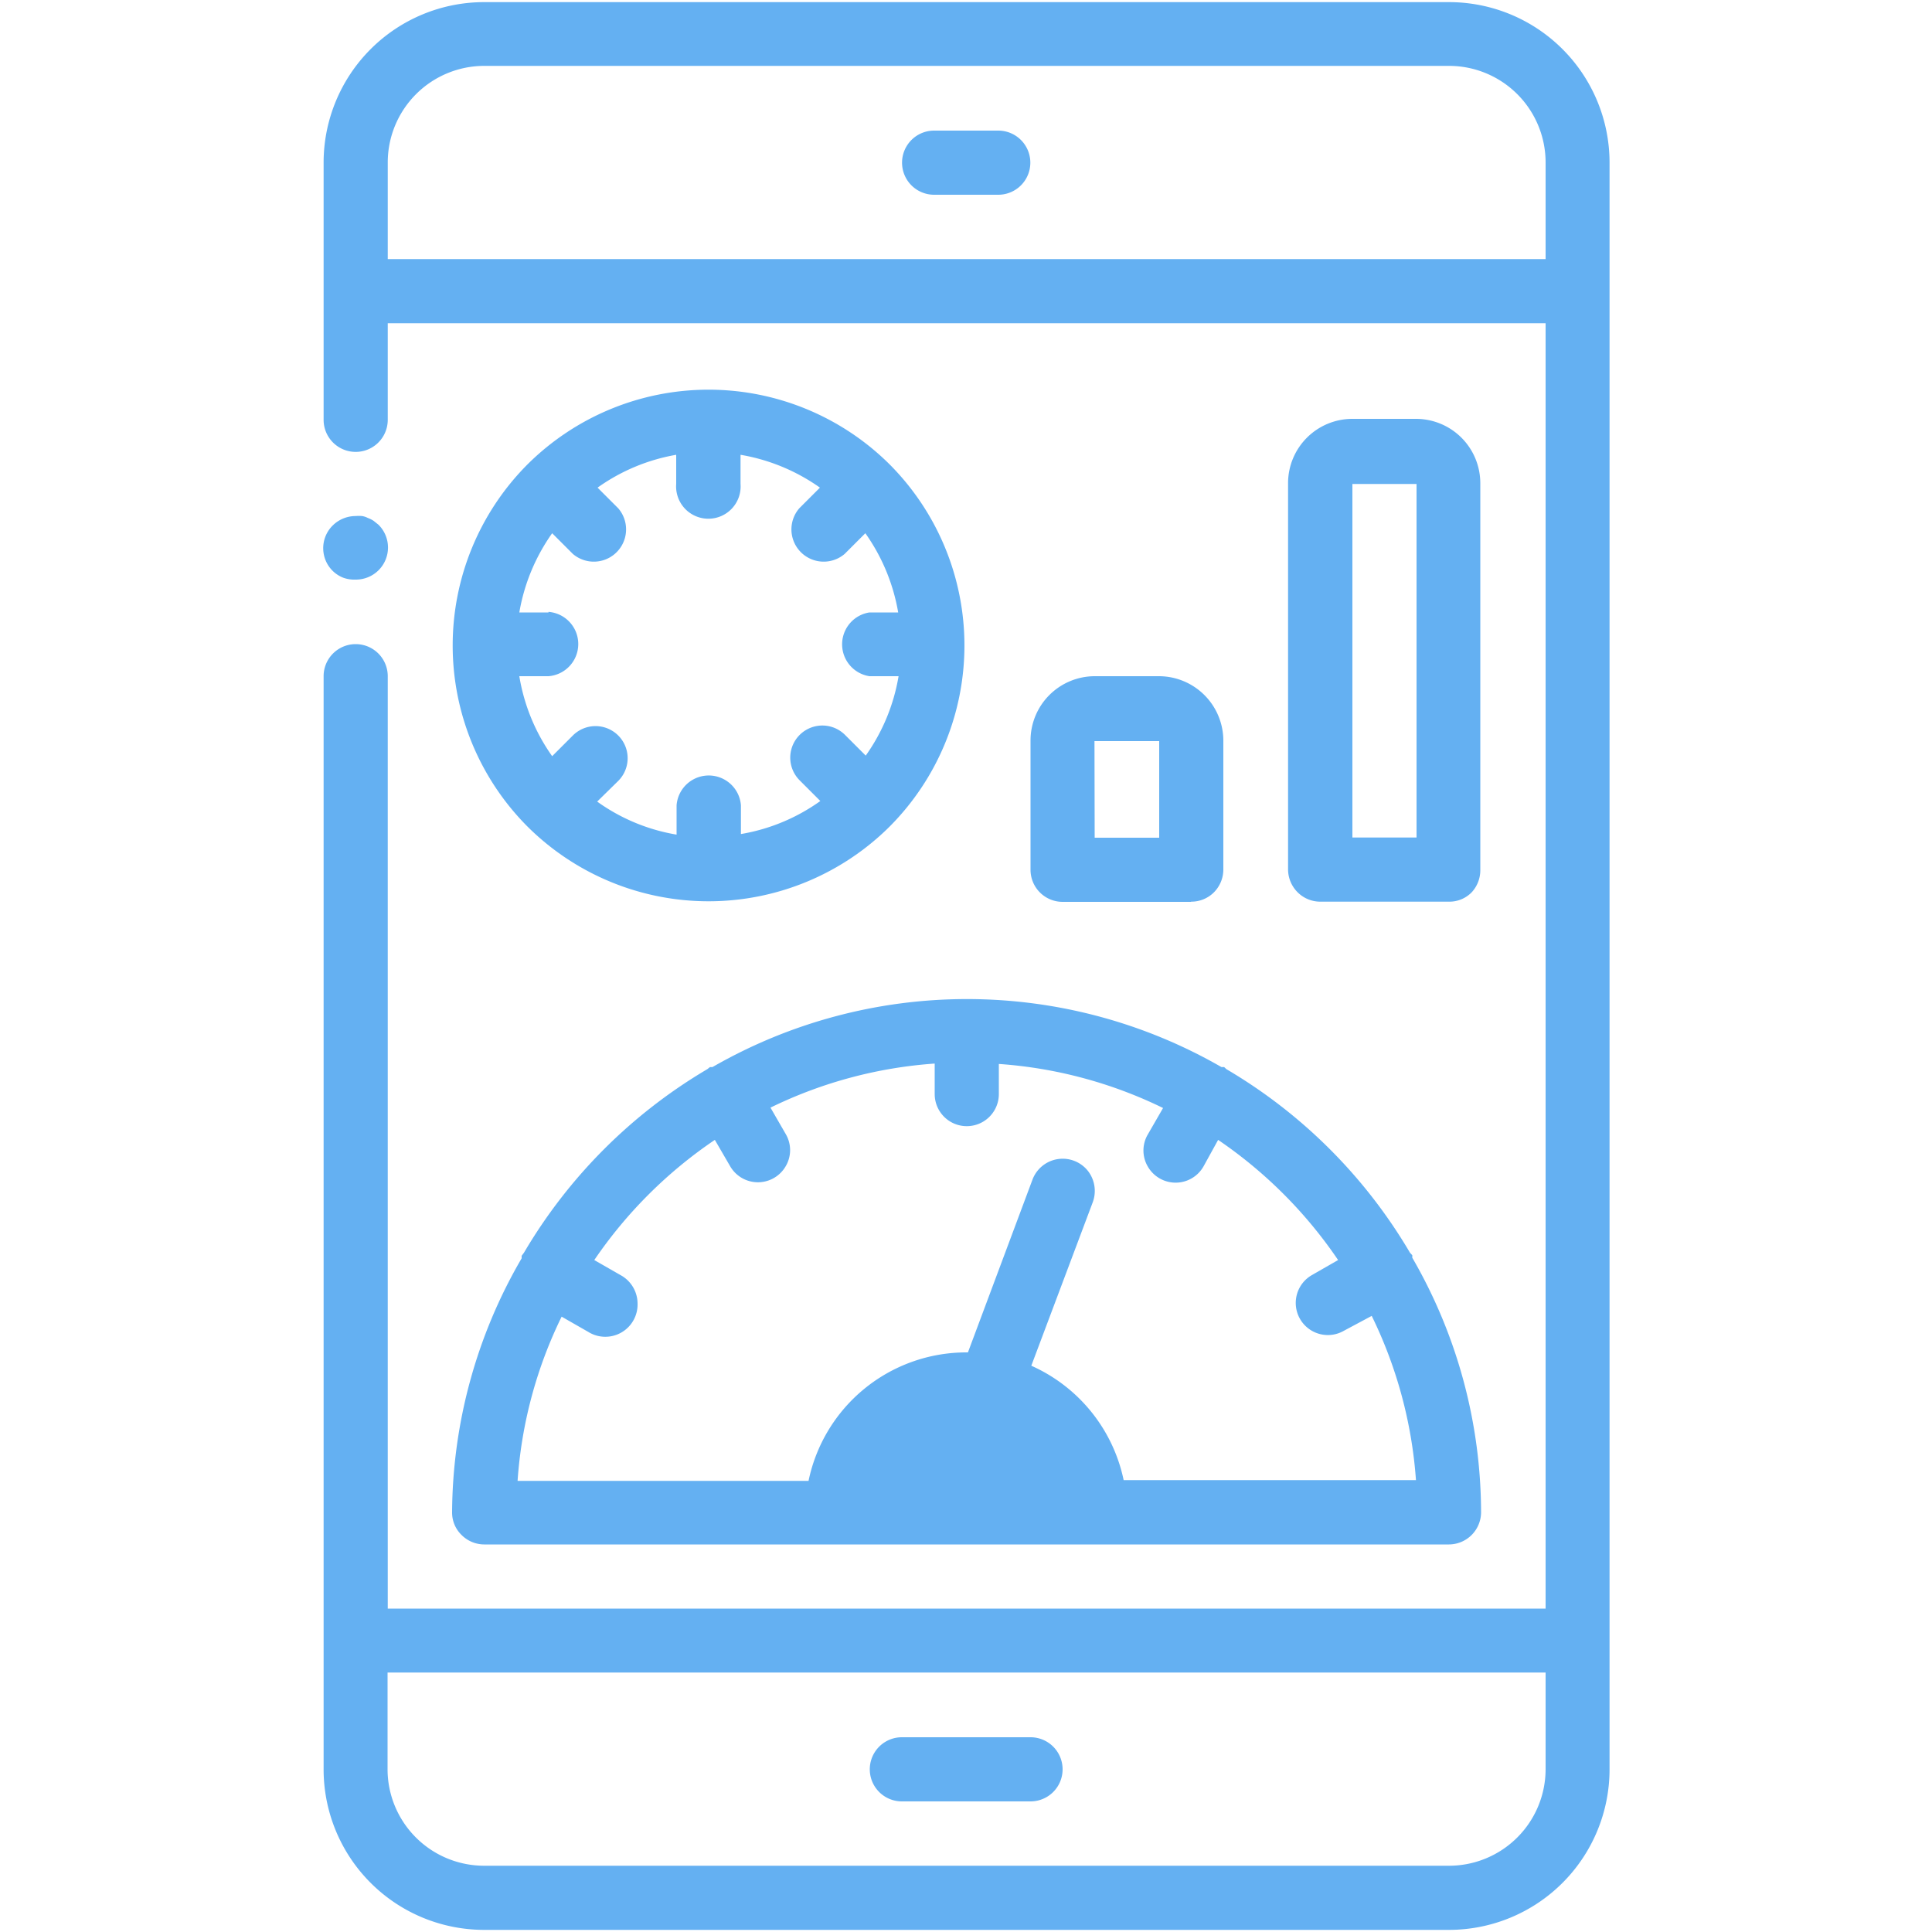
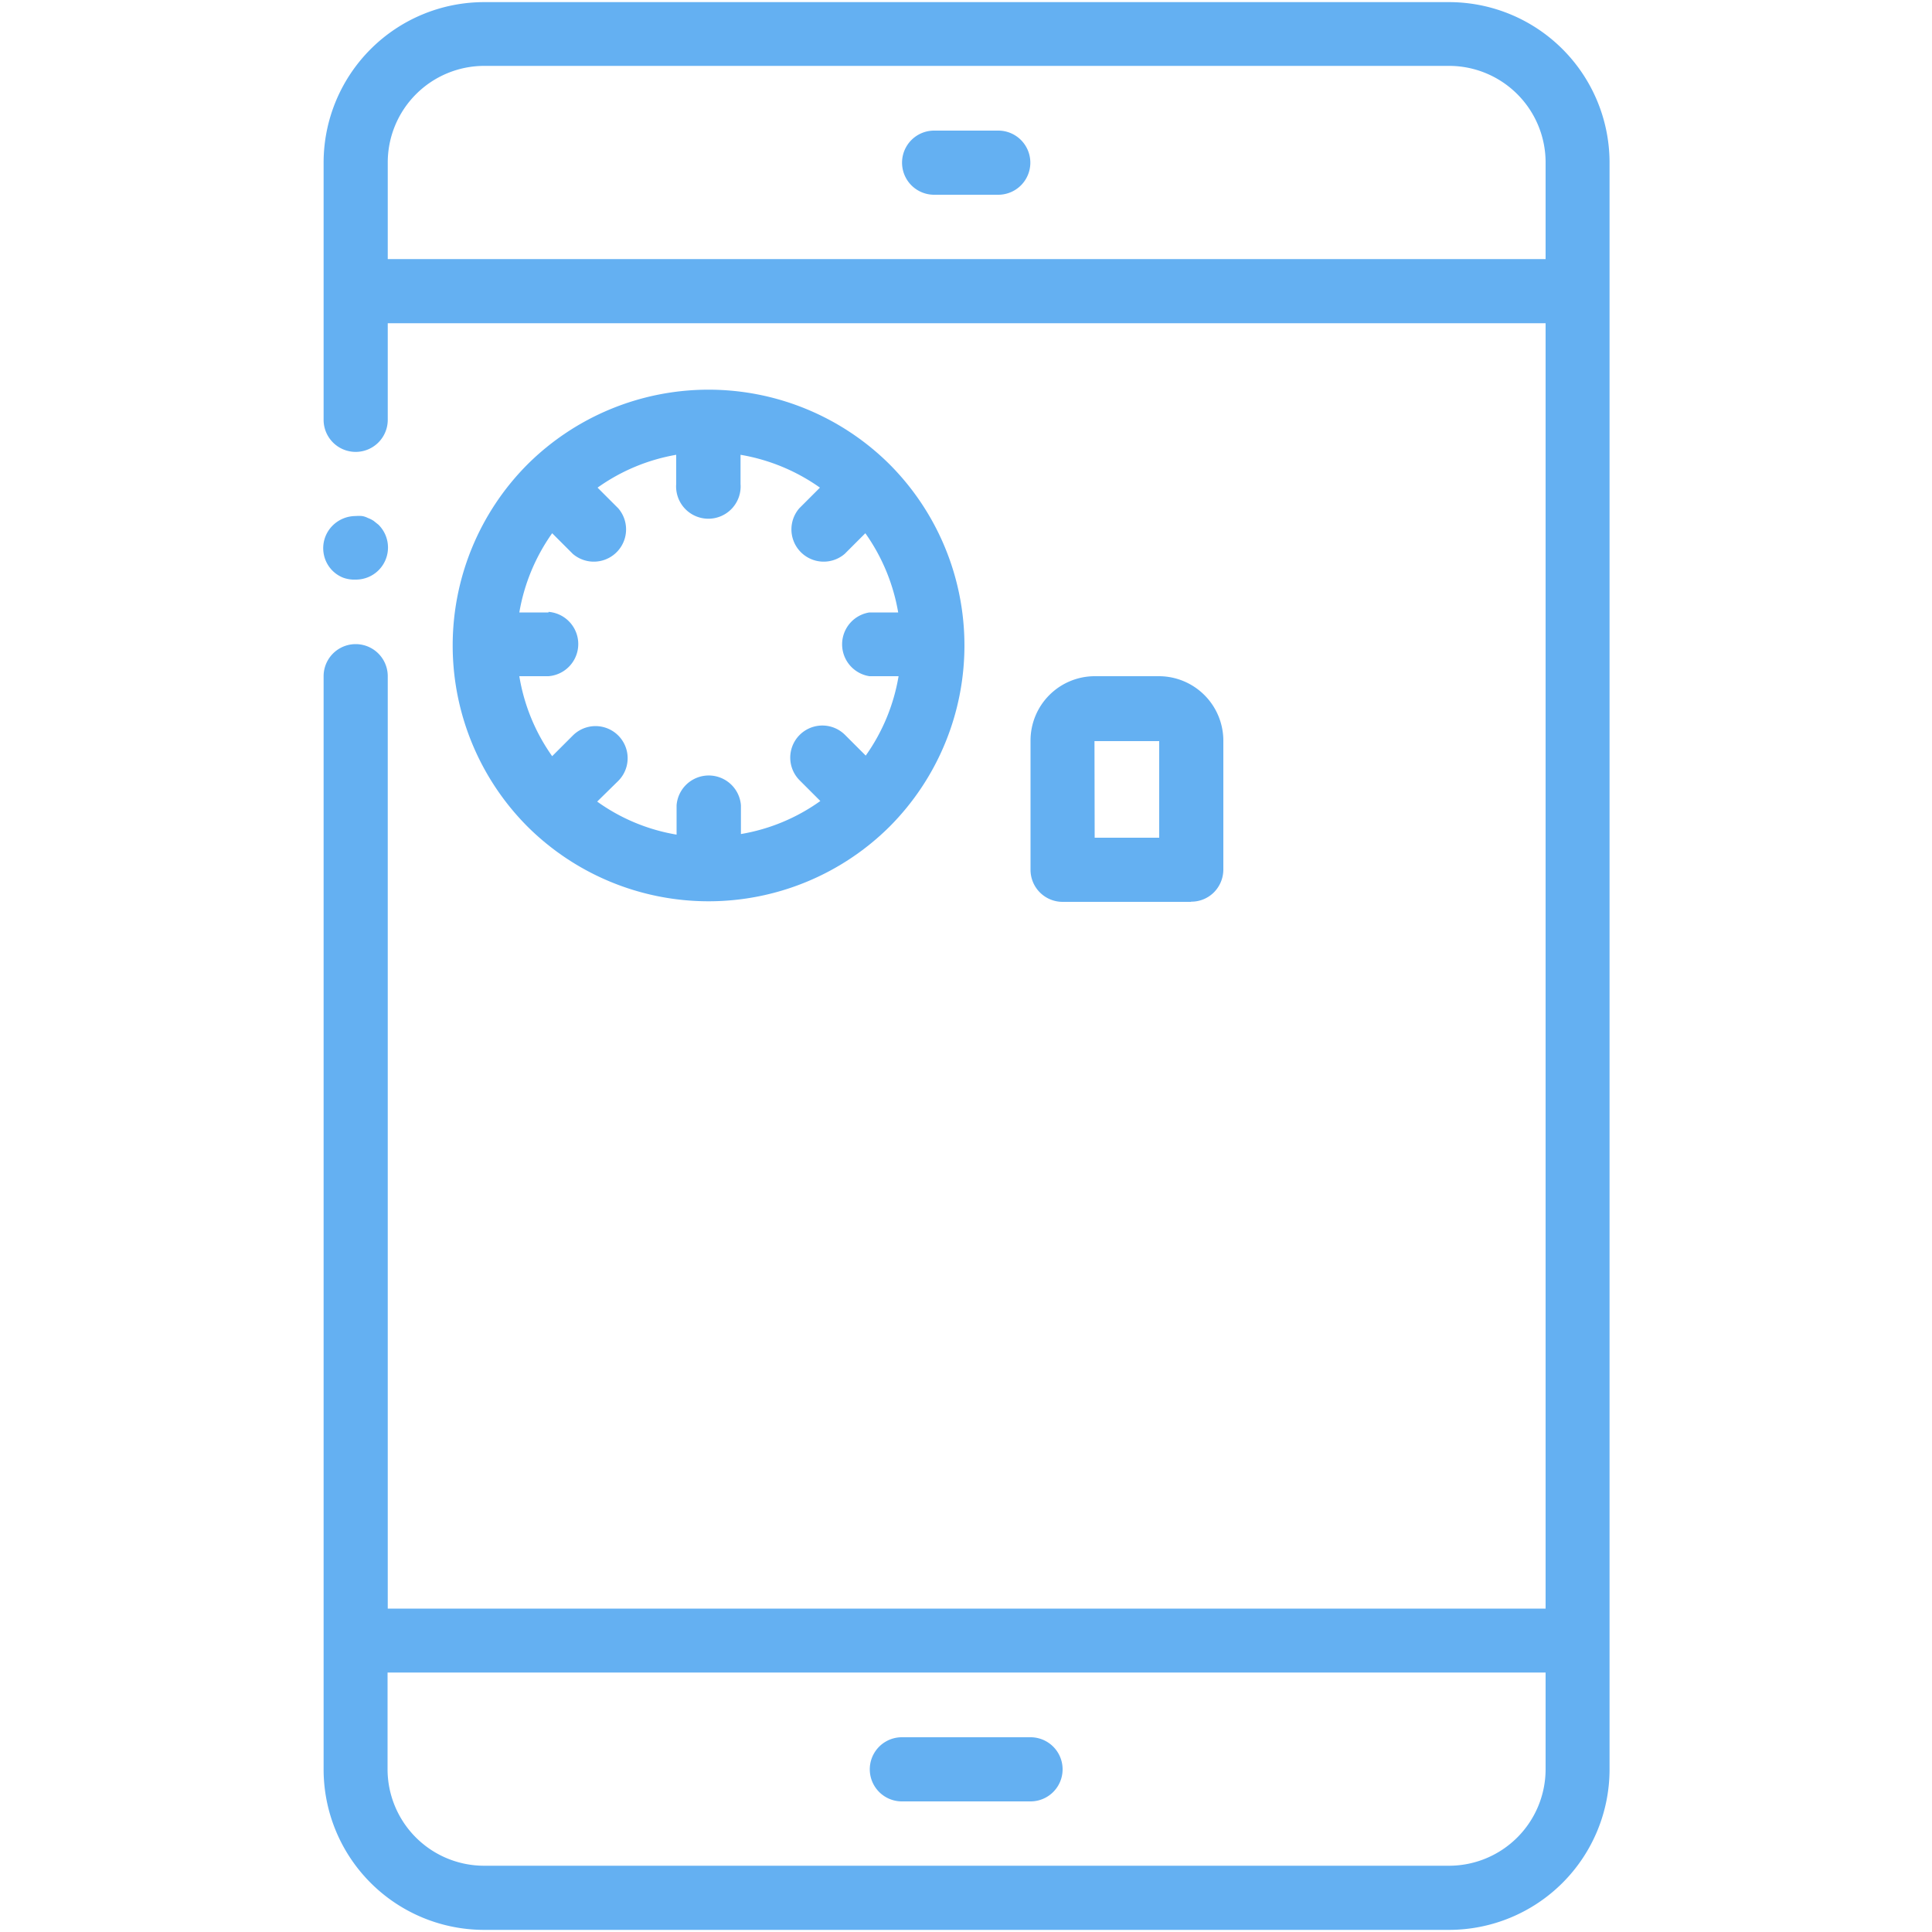
<svg xmlns="http://www.w3.org/2000/svg" viewBox="0 0 100 100">
  <path d="M18.41,30a1.66,1.66,0,0,0,1.18-2.84l-.25-.2a1.4,1.4,0,0,0-.3-.15,1,1,0,0,0-.3-.1,1.84,1.84,0,0,0-.33,0,1.69,1.69,0,0,0-1.18.48,1.65,1.65,0,0,0-.47,1.5,1.63,1.63,0,0,0,1,1.21A1.69,1.69,0,0,0,18.41,30Z" style="fill:#64b0f2" />
  <path d="M75,.11H25.06a8.31,8.31,0,0,0-8.31,8.31V21.73a1.66,1.66,0,0,0,3.32,0v-5H80V83.26H20.07V35a1.66,1.66,0,1,0-3.32,0V91.58a8.31,8.31,0,0,0,8.31,8.31H75a8.31,8.31,0,0,0,8.31-8.31V8.42A8.31,8.31,0,0,0,75,.11ZM20.07,13.41v-5a5,5,0,0,1,5-5H75a5,5,0,0,1,5,5v5ZM75,96.57H25.06a5,5,0,0,1-5-5v-5H80v5A5,5,0,0,1,75,96.57Z" style="fill:#64b0f2" />
  <path d="M53.34,89.92H46.68a1.66,1.66,0,1,0,0,3.32h6.66a1.66,1.66,0,1,0,0-3.32Z" style="fill:#64b0f2" />
  <path d="M51.67,6.76H48.35a1.66,1.66,0,1,0,0,3.32h3.32a1.66,1.66,0,1,0,0-3.32Z" style="fill:#64b0f2" />
-   <path d="M25.06,79.94H75a1.67,1.67,0,0,0,1.66-1.66A26.39,26.39,0,0,0,73.1,65.1s0-.09,0-.13l-.12-.13a26.77,26.77,0,0,0-9.5-9.5l-.12-.11a.78.78,0,0,1-.14,0,26.41,26.41,0,0,0-26.34,0,1.12,1.12,0,0,1-.13,0l-.14.11a26.82,26.82,0,0,0-9.49,9.5L27,65s0,.09,0,.13A26.38,26.38,0,0,0,23.4,78.27a1.62,1.62,0,0,0,.49,1.18A1.66,1.66,0,0,0,25.06,79.94ZM37,59l.79,1.36a1.66,1.66,0,0,0,2.88,0,1.64,1.64,0,0,0,0-1.66l-.79-1.37a23,23,0,0,1,8.5-2.28v1.58a1.66,1.66,0,1,0,3.32,0V55.07a23,23,0,0,1,8.5,2.28l-.79,1.37a1.64,1.64,0,0,0,0,1.66,1.66,1.66,0,0,0,2.88,0L63.05,59a23.4,23.4,0,0,1,6.21,6.22L67.9,66a1.66,1.66,0,1,0,1.66,2.88L71,68.11a23.06,23.06,0,0,1,2.29,8.5H58.16a8.35,8.35,0,0,0-4.78-5.92l3.18-8.46a1.69,1.69,0,0,0-.27-1.65,1.67,1.67,0,0,0-2.85.48L50.1,70H50a8.34,8.34,0,0,0-8.15,6.65H26.79a22.86,22.86,0,0,1,2.28-8.5l1.38.79A1.67,1.67,0,0,0,33,67.46,1.68,1.68,0,0,0,32.12,66l-1.36-.78A23.4,23.4,0,0,1,37,59Z" style="fill:#64b0f2" />
  <path d="M27.3,42.78l0,0a13.29,13.29,0,0,0,18.75,0l0,0,0,0a13.28,13.28,0,0,0,0-18.74l0,0,0,0a13.29,13.29,0,0,0-18.75,0s0,0,0,0l0,0a13.28,13.28,0,0,0,0,18.74ZM28.39,31.7H26.88a10,10,0,0,1,1.7-4.1l1.07,1.07A1.67,1.67,0,0,0,32,26.31l-1.07-1.07A9.93,9.93,0,0,1,35,23.54v1.51a1.67,1.67,0,1,0,3.33,0V23.54a10,10,0,0,1,4.11,1.7l-1.07,1.07a1.67,1.67,0,0,0,2.35,2.36l1.07-1.07a10,10,0,0,1,1.7,4.1H45A1.67,1.67,0,0,0,45,35h1.51a9.93,9.93,0,0,1-1.7,4.11l-1.07-1.07a1.66,1.66,0,0,0-2.35,2.35l1.07,1.07a9.87,9.87,0,0,1-4.11,1.71V41.68a1.67,1.67,0,0,0-3.33,0V43.2a9.82,9.82,0,0,1-4.11-1.71L32,40.42a1.66,1.66,0,0,0-2.35-2.35l-1.07,1.07A9.93,9.93,0,0,1,26.88,35h1.51a1.67,1.67,0,0,0,0-3.33Z" style="fill:#64b0f2" />
  <path d="M61.65,46.67a1.65,1.65,0,0,0,1.18-.48A1.68,1.68,0,0,0,63.32,45V38.36A3.34,3.34,0,0,0,60,35H56.66a3.33,3.33,0,0,0-3.32,3.33V45A1.66,1.66,0,0,0,55,46.68h6.65Zm-5-8.31H60v5H56.66Z" style="fill:#64b0f2" />
-   <path d="M75,46.67a1.61,1.61,0,0,0,1.17-.48A1.68,1.68,0,0,0,76.62,45v-20a3.33,3.33,0,0,0-3.33-3.32H70a3.33,3.33,0,0,0-3.33,3.32V45a1.68,1.68,0,0,0,.49,1.18,1.66,1.66,0,0,0,1.17.49H75ZM70,25.05h3.32v18.3H70Z" style="fill:#64b0f2" />
</svg>